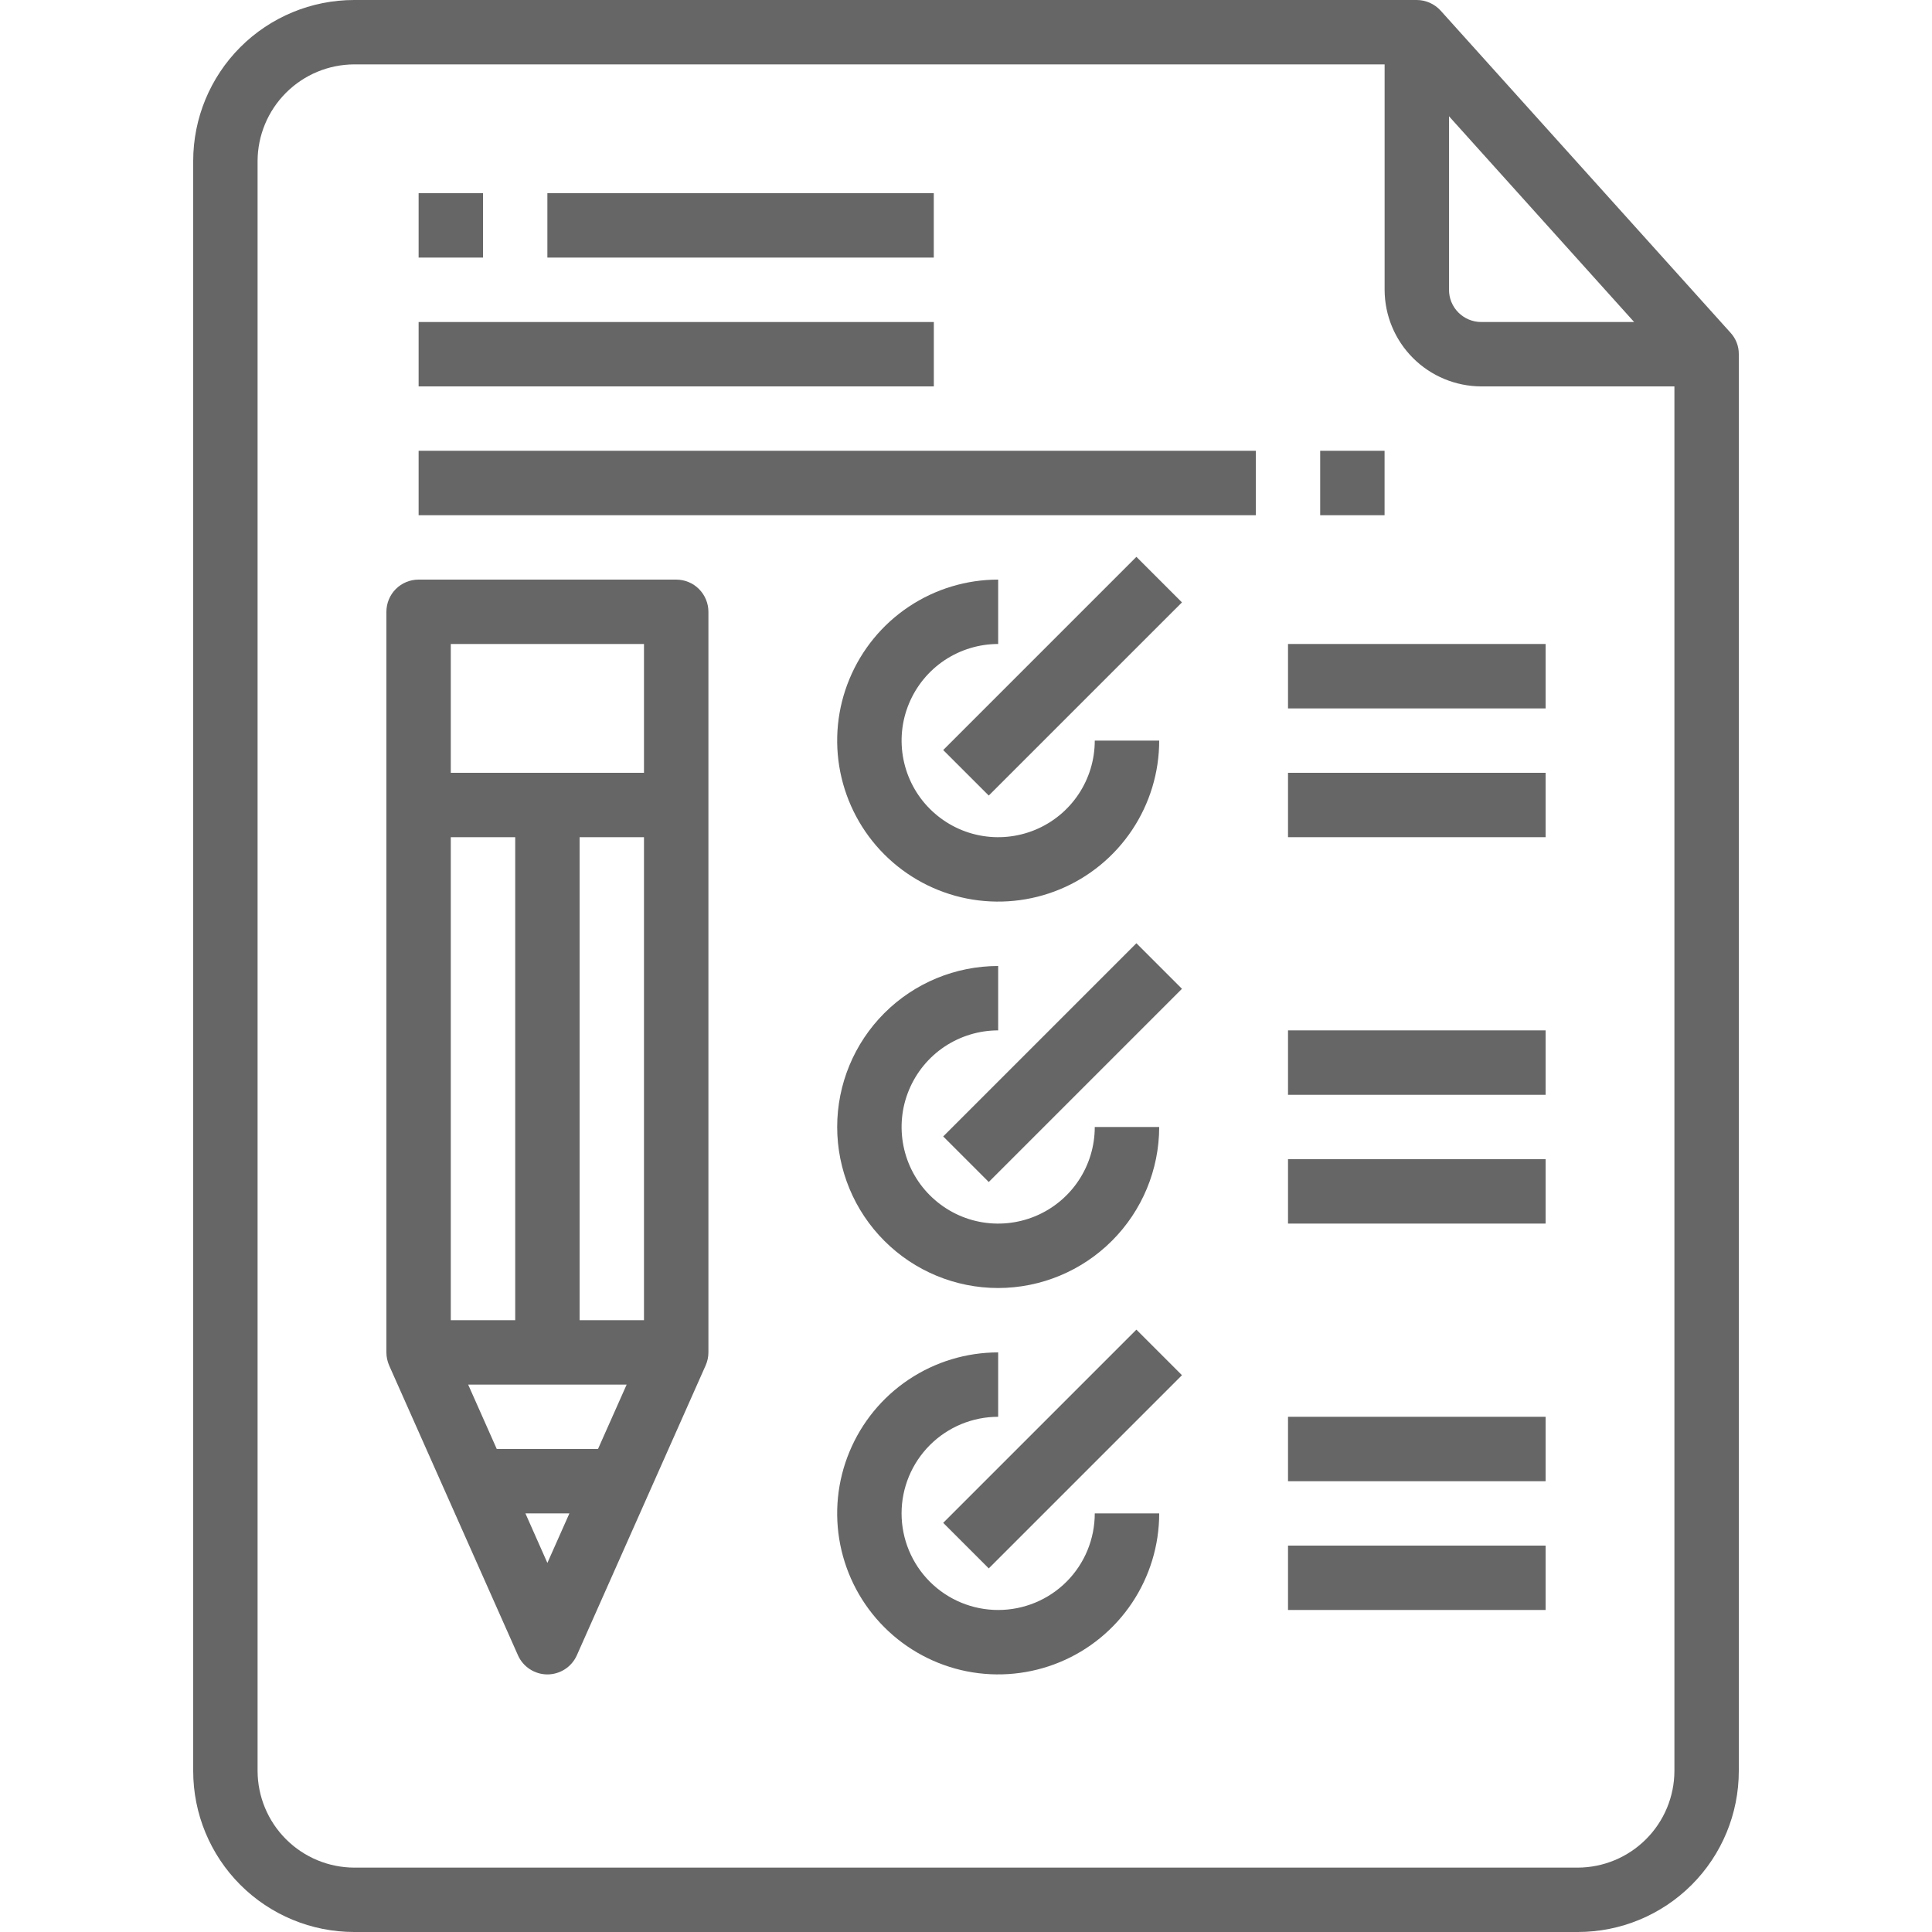
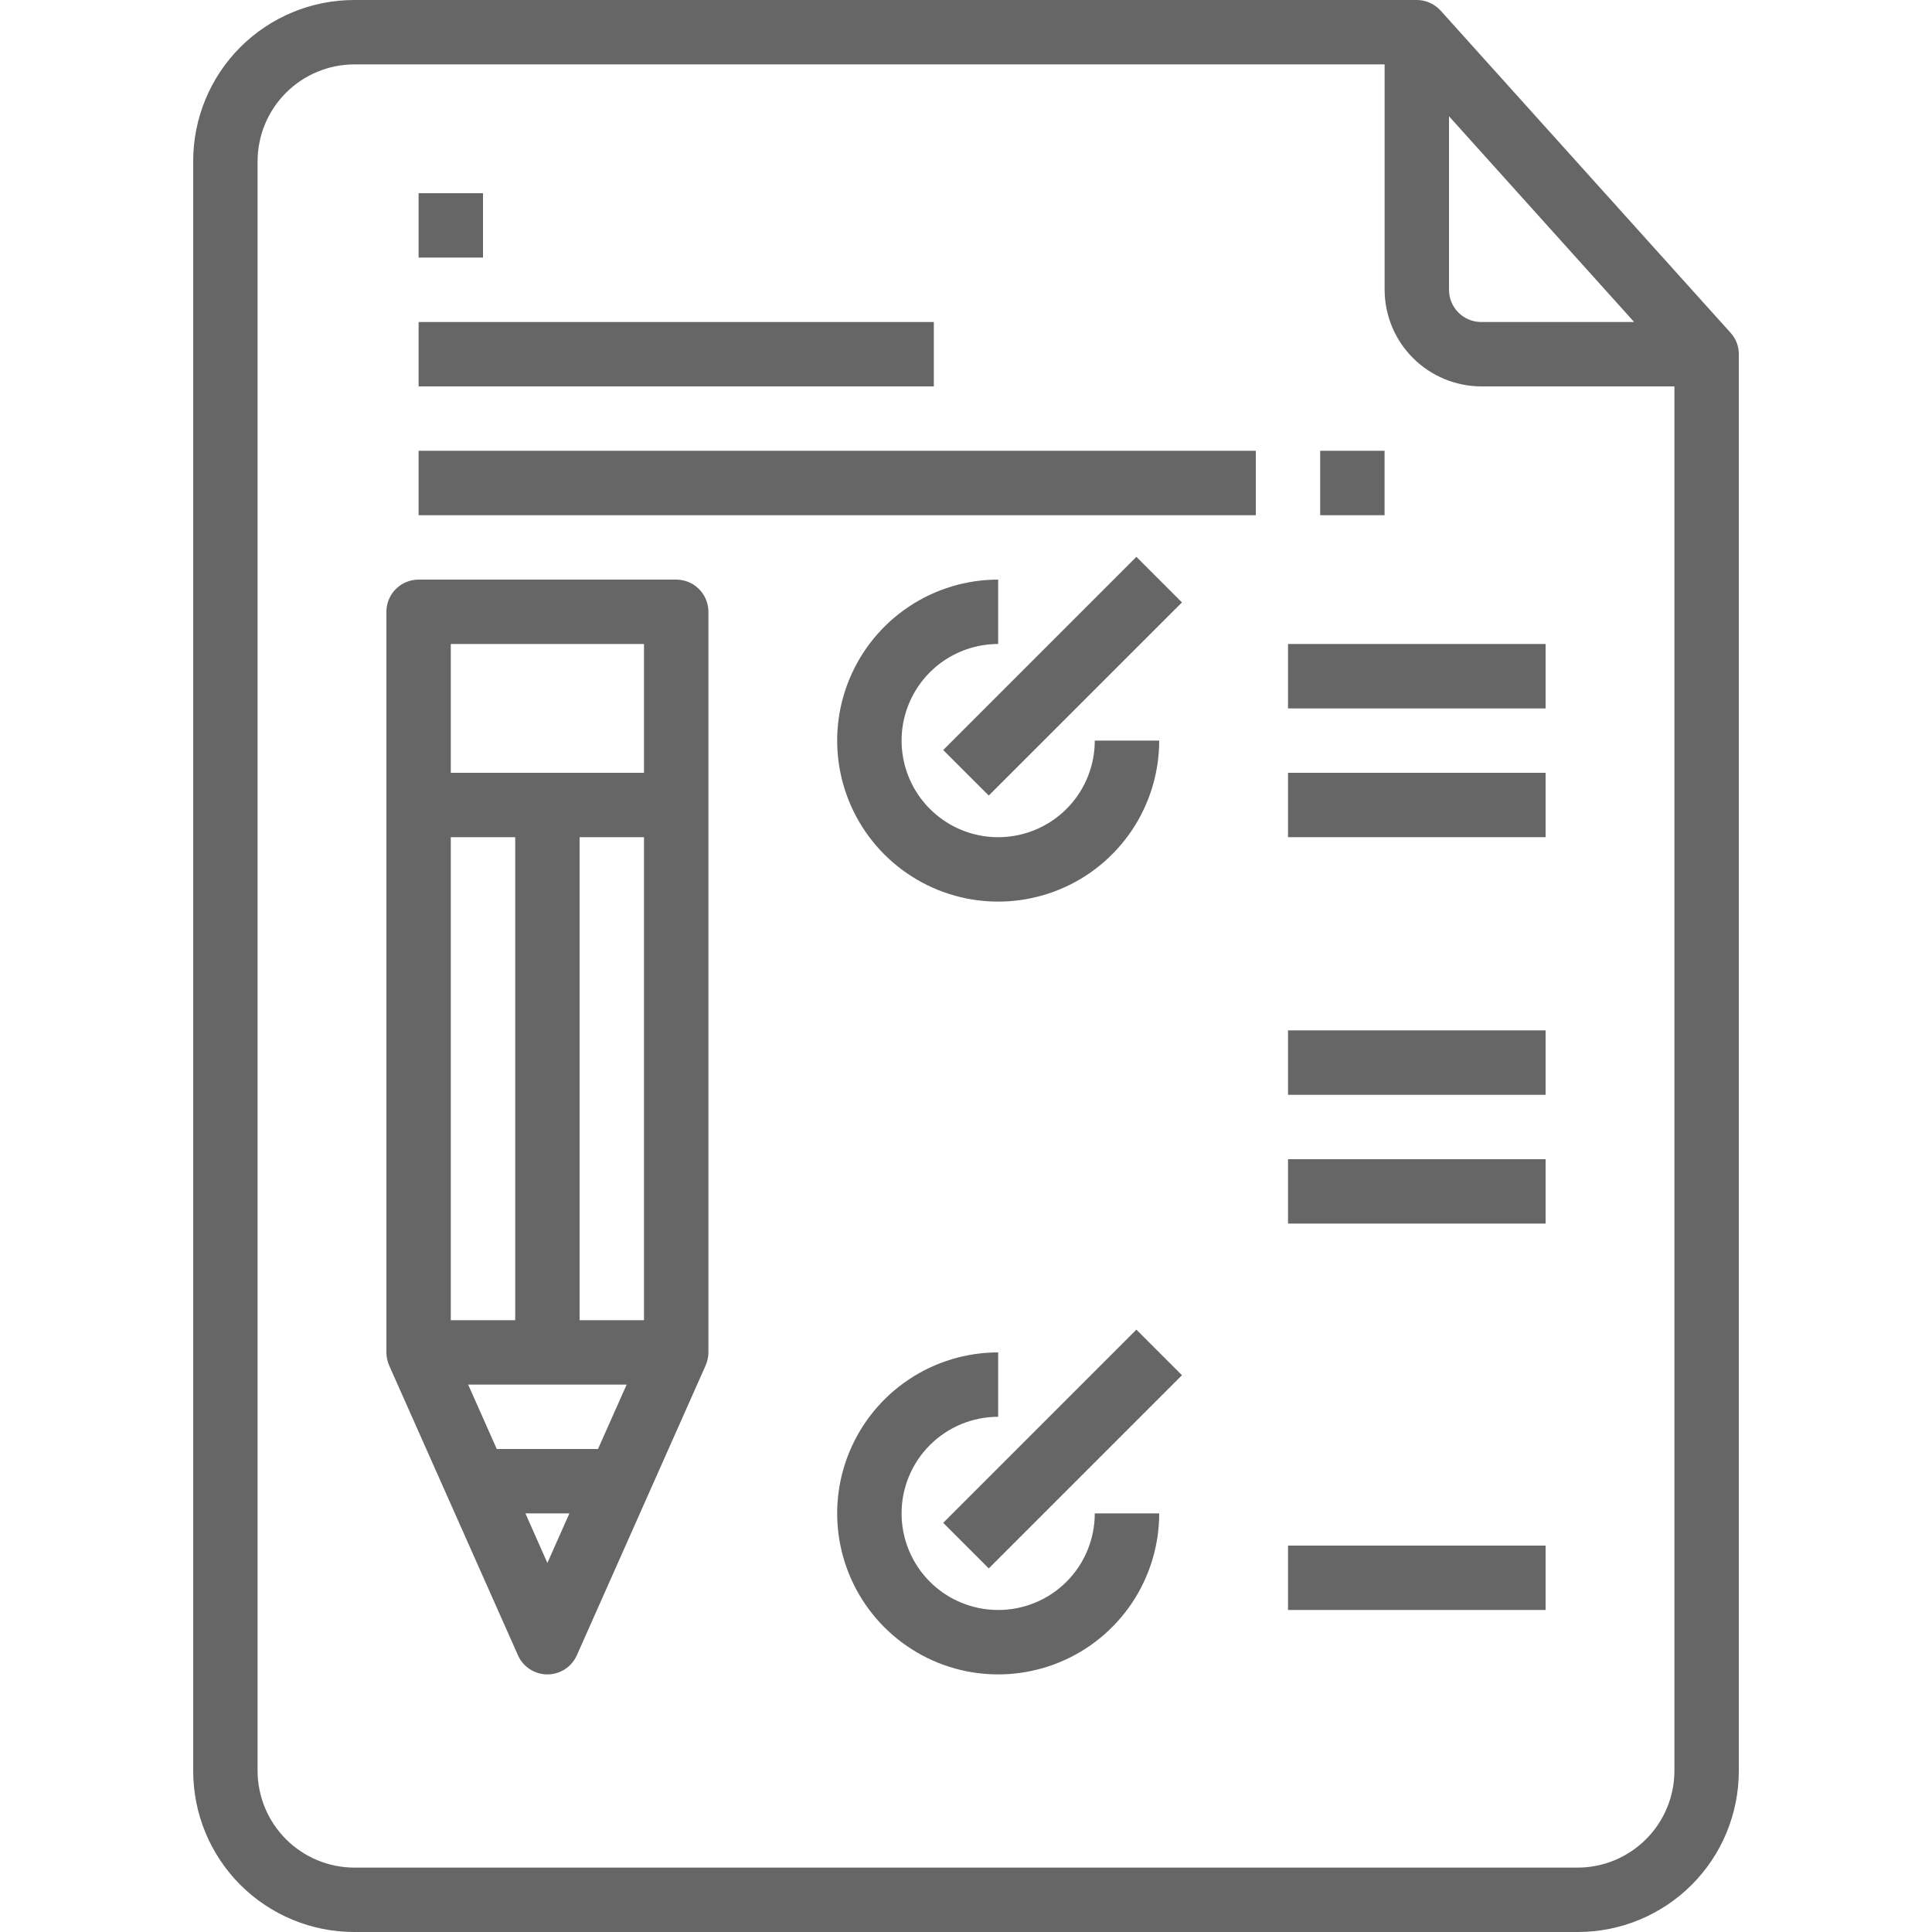
<svg xmlns="http://www.w3.org/2000/svg" width="40" height="40" viewBox="0 0 40 40" fill="none">
  <path d="M20.666 13.333V12C20.007 12 19.363 12.195 18.814 12.562C18.266 12.928 17.839 13.449 17.587 14.058C17.334 14.667 17.268 15.337 17.397 15.984C17.526 16.63 17.843 17.224 18.309 17.69C18.776 18.157 19.369 18.474 20.016 18.603C20.663 18.731 21.333 18.665 21.942 18.413C22.551 18.161 23.072 17.733 23.438 17.185C23.804 16.637 24 15.993 24 15.333H22.666C22.666 15.729 22.549 16.116 22.329 16.445C22.11 16.773 21.797 17.03 21.432 17.181C21.066 17.332 20.664 17.372 20.276 17.295C19.888 17.218 19.532 17.027 19.252 16.747C18.972 16.468 18.782 16.111 18.705 15.723C18.628 15.336 18.667 14.933 18.819 14.568C18.97 14.203 19.226 13.89 19.555 13.67C19.884 13.451 20.271 13.333 20.666 13.333Z" fill="#666666" />
  <path d="M23.528 11.529L19.528 15.529L20.471 16.471L24.471 12.472L23.528 11.529Z" fill="#666666" />
  <path d="M32 13.333H26.667V14.667H32V13.333Z" fill="#666666" />
  <path d="M32 16H26.667V17.333H32V16Z" fill="#666666" />
-   <path d="M20.666 26.667C21.55 26.666 22.397 26.314 23.022 25.689C23.647 25.064 23.999 24.217 24 23.333H22.666C22.666 23.729 22.549 24.116 22.329 24.445C22.11 24.773 21.797 25.03 21.432 25.181C21.066 25.332 20.664 25.372 20.276 25.295C19.888 25.218 19.532 25.027 19.252 24.747C18.972 24.468 18.782 24.111 18.705 23.724C18.628 23.335 18.667 22.933 18.819 22.568C18.97 22.203 19.226 21.89 19.555 21.67C19.884 21.451 20.271 21.333 20.666 21.333V20C19.782 20 18.934 20.351 18.309 20.976C17.684 21.601 17.333 22.449 17.333 23.333C17.333 24.217 17.684 25.065 18.309 25.69C18.934 26.316 19.782 26.667 20.666 26.667Z" fill="#666666" />
-   <path d="M23.528 19.529L19.528 23.529L20.471 24.472L24.471 20.472L23.528 19.529Z" fill="#666666" />
  <path d="M32 21.333H26.667V22.667H32V21.333Z" fill="#666666" />
  <path d="M32 24H26.667V25.333H32V24Z" fill="#666666" />
  <path d="M20.666 33.333C20.136 33.333 19.627 33.123 19.252 32.748C18.877 32.373 18.666 31.864 18.666 31.333C18.666 30.803 18.877 30.294 19.252 29.919C19.627 29.544 20.136 29.333 20.666 29.333V28C20.007 28 19.363 28.195 18.814 28.562C18.266 28.928 17.839 29.449 17.587 30.058C17.334 30.667 17.268 31.337 17.397 31.984C17.526 32.63 17.843 33.224 18.309 33.69C18.776 34.157 19.369 34.474 20.016 34.603C20.663 34.731 21.333 34.665 21.942 34.413C22.551 34.161 23.072 33.733 23.438 33.185C23.804 32.637 24 31.993 24 31.333H22.666C22.666 31.864 22.456 32.373 22.081 32.748C21.706 33.123 21.197 33.333 20.666 33.333Z" fill="#666666" />
  <path d="M23.528 27.529L19.528 31.529L20.471 32.472L24.471 28.472L23.528 27.529Z" fill="#666666" />
-   <path d="M32 29.333H26.667V30.667H32V29.333Z" fill="#666666" />
  <path d="M32 32H26.667V33.333H32V32Z" fill="#666666" />
  <path d="M35.827 6.887L29.827 0.22C29.764 0.151 29.688 0.096 29.603 0.058C29.518 0.02 29.426 0 29.333 0H7.333C6.449 0 5.601 0.351 4.976 0.976C4.351 1.601 4 2.449 4 3.333V36.667C4 37.551 4.351 38.399 4.976 39.024C5.601 39.649 6.449 40 7.333 40H32.667C33.551 40 34.399 39.649 35.024 39.024C35.649 38.399 36 37.551 36 36.667V7.333C36.002 7.168 35.939 7.008 35.827 6.887ZM30 2.407L33.833 6.667H30.667C30.49 6.667 30.32 6.596 30.195 6.471C30.07 6.346 30 6.177 30 6V2.407ZM34.667 36.667C34.665 37.197 34.454 37.704 34.079 38.079C33.704 38.454 33.197 38.665 32.667 38.667H7.333C6.803 38.665 6.296 38.454 5.921 38.079C5.546 37.704 5.335 37.197 5.333 36.667V3.333C5.335 2.803 5.546 2.296 5.921 1.921C6.296 1.546 6.803 1.335 7.333 1.333H28.667V6C28.668 6.53 28.88 7.038 29.254 7.412C29.629 7.787 30.137 7.998 30.667 8H34.667V36.667Z" fill="#666666" />
  <path d="M14 12H8.667C8.49 12 8.32 12.07 8.195 12.195C8.07 12.32 8 12.49 8 12.667V28C8 28.093 8.02 28.185 8.057 28.271L10.724 34.271C10.776 34.389 10.862 34.489 10.97 34.559C11.078 34.629 11.204 34.667 11.333 34.667C11.462 34.667 11.589 34.629 11.697 34.559C11.805 34.489 11.89 34.389 11.943 34.271L14.609 28.271C14.647 28.185 14.667 28.093 14.667 28V12.667C14.667 12.49 14.596 12.32 14.471 12.195C14.346 12.07 14.177 12 14 12ZM13.333 13.333V16H9.333V13.333H13.333ZM9.693 28.667H12.974L12.381 30H10.285L9.693 28.667ZM9.333 27.333V17.333H10.667V27.333H9.333ZM12 27.333V17.333H13.333V27.333H12ZM10.878 31.333H11.789L11.333 32.359L10.878 31.333Z" fill="#666666" />
-   <path d="M19.333 4H11.333V5.333H19.333V4Z" fill="#666666" />
+   <path d="M19.333 4H11.333H19.333V4Z" fill="#666666" />
  <path d="M19.334 6.667H8.667V8H19.334V6.667Z" fill="#666666" />
  <path d="M26 9.333H8.667V10.667H26V9.333Z" fill="#666666" />
  <path d="M10 4H8.667V5.333H10V4Z" fill="#666666" />
  <path d="M28.666 9.333H27.333V10.667H28.666V9.333Z" fill="#666666" />
</svg>